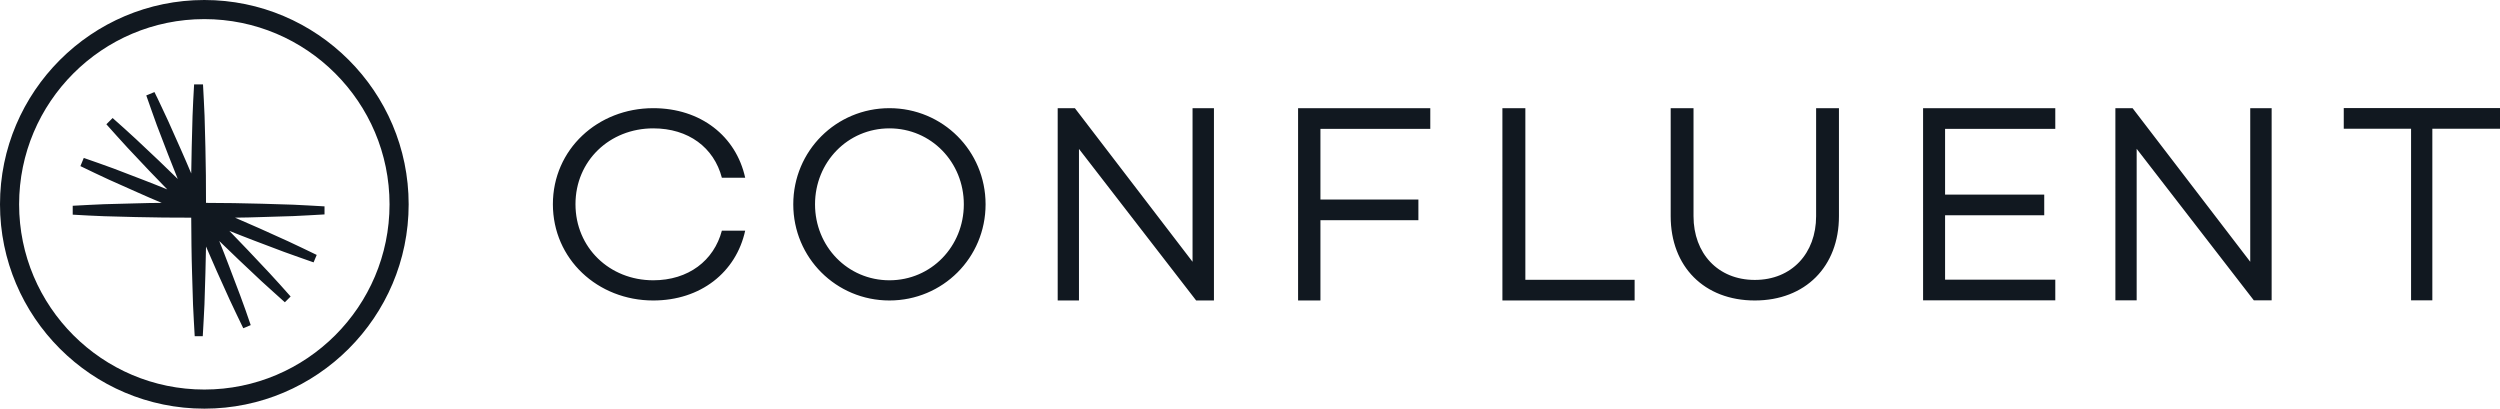
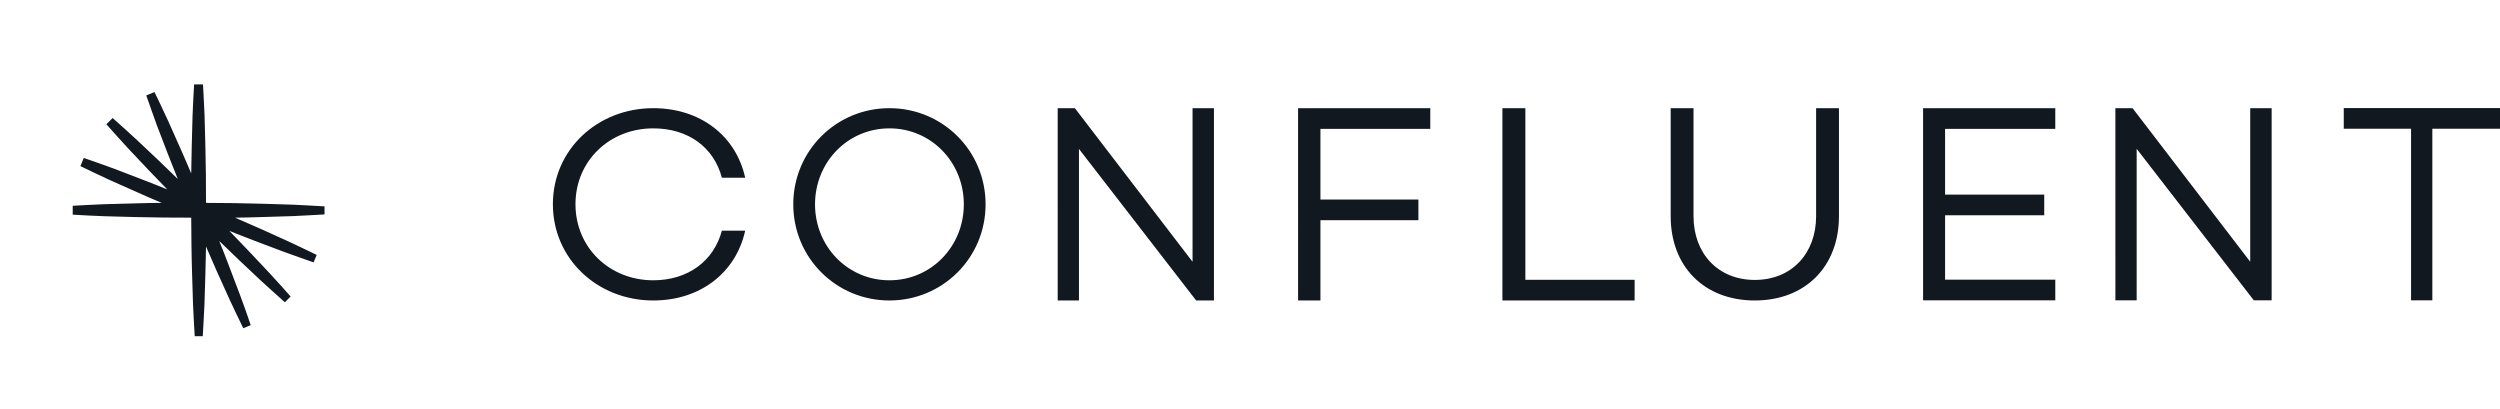
<svg xmlns="http://www.w3.org/2000/svg" id="b" viewBox="0 0 208 34">
  <g id="c">
    <path d="m60.06,19.19h1.94c-.76,3.47-3.71,5.81-7.65,5.81-4.63,0-8.35-3.45-8.35-8.01s3.73-7.99,8.35-7.99c3.94,0,6.89,2.32,7.65,5.79h-1.94c-.66-2.52-2.78-4.11-5.71-4.11-3.63,0-6.47,2.7-6.47,6.31s2.83,6.33,6.47,6.33c2.93,0,5.05-1.64,5.71-4.13m21.94-2.19c0,4.45-3.57,8-8,8s-8-3.55-8-8,3.57-8,8-8,8,3.55,8,8m-1.81,0c0-3.5-2.71-6.32-6.19-6.32s-6.19,2.82-6.19,6.32,2.71,6.32,6.19,6.32,6.19-2.82,6.19-6.32m20.81-8v16h-1.48l-9.75-12.61v12.61h-1.77V9h1.43l9.79,12.78v-12.78h1.77Zm8.86,1.72v5.88h8.15v1.72h-8.15v6.68h-1.86V9h11v1.72h-9.14Zm26.14,12.56v1.72h-11V9h1.91v14.28h9.09Zm17-5.29c0,4.18-2.79,7.01-7,7.01s-7-2.82-7-7.01v-8.99h1.9v8.99c0,3.08,2.02,5.3,5.1,5.3s5.1-2.22,5.1-5.3v-8.99h1.9v8.99Zm8.83-7.28v5.48h8.25v1.72h-8.25v5.36h9.17v1.72h-11V9h11v1.72h-9.17Zm27.17-1.72v16h-1.48l-9.75-12.61v12.61h-1.77V9h1.43l9.79,12.78v-12.78h1.77Zm19,1.72h-5.63v14.28h-1.77v-14.28h-5.6v-1.72h13v1.72ZM24.38,17.98c.88-.05,1.75-.08,2.62-.14v-.67c-.88-.06-1.75-.09-2.62-.14l-2.62-.08c-1.54-.05-3.08-.06-4.62-.07,0-1.54-.01-3.08-.05-4.62l-.07-2.62c-.05-.88-.07-1.75-.13-2.62h-.74c-.06.88-.09,1.75-.13,2.62l-.07,2.62c-.02.72-.03,1.45-.04,2.17-.28-.67-.57-1.33-.86-1.99l-1.07-2.4c-.38-.79-.73-1.59-1.13-2.38l-.68.28c.28.83.59,1.65.88,2.48l.94,2.45c.26.67.53,1.35.8,2.02-.52-.51-1.04-1.01-1.56-1.51l-1.91-1.8c-.65-.59-1.29-1.19-1.95-1.76l-.52.52c.57.66,1.18,1.3,1.76,1.95l1.8,1.91c.5.52,1,1.04,1.51,1.56-.67-.27-1.34-.54-2.02-.8l-2.45-.94c-.82-.29-1.64-.6-2.48-.88l-.28.68c.78.39,1.58.75,2.38,1.13l2.4,1.07c.66.3,1.32.58,1.99.86-.72,0-1.45.02-2.17.04l-2.62.07c-.88.05-1.75.07-2.62.13v.74c.88.06,1.75.09,2.62.13l2.62.07c1.54.04,3.08.05,4.62.05.01,1.54.02,3.08.07,4.62l.08,2.62c.05.88.08,1.75.14,2.62h.67c.06-.88.09-1.75.14-2.62l.08-2.62c.02-.74.03-1.48.05-2.22.29.68.59,1.36.89,2.04l1.08,2.39c.38.79.74,1.59,1.13,2.37l.62-.26c-.27-.83-.58-1.65-.88-2.48l-.93-2.45c-.26-.69-.53-1.38-.81-2.07.53.52,1.06,1.03,1.6,1.54l1.91,1.8c.65.58,1.29,1.18,1.95,1.76l.48-.48c-.57-.66-1.17-1.3-1.76-1.95l-1.8-1.91c-.51-.54-1.02-1.07-1.54-1.6.69.27,1.38.55,2.07.81l2.46.93c.83.29,1.65.6,2.48.88l.26-.62c-.78-.39-1.58-.75-2.37-1.13l-2.39-1.08c-.68-.3-1.36-.6-2.04-.89.74-.01,1.48-.02,2.22-.05,0,0,2.62-.08,2.62-.08Z" fill="#111820" fill-rule="evenodd" stroke-width="0" />
-     <path d="m17,34C7.63,34,0,26.37,0,17S7.63,0,17,0s17,7.63,17,17-7.63,17-17,17m0-32.41C8.5,1.59,1.59,8.5,1.59,17s6.91,15.41,15.41,15.41,15.41-6.91,15.41-15.41S25.5,1.59,17,1.59" fill="#111820" fill-rule="evenodd" stroke-width="0" />
  </g>
</svg>